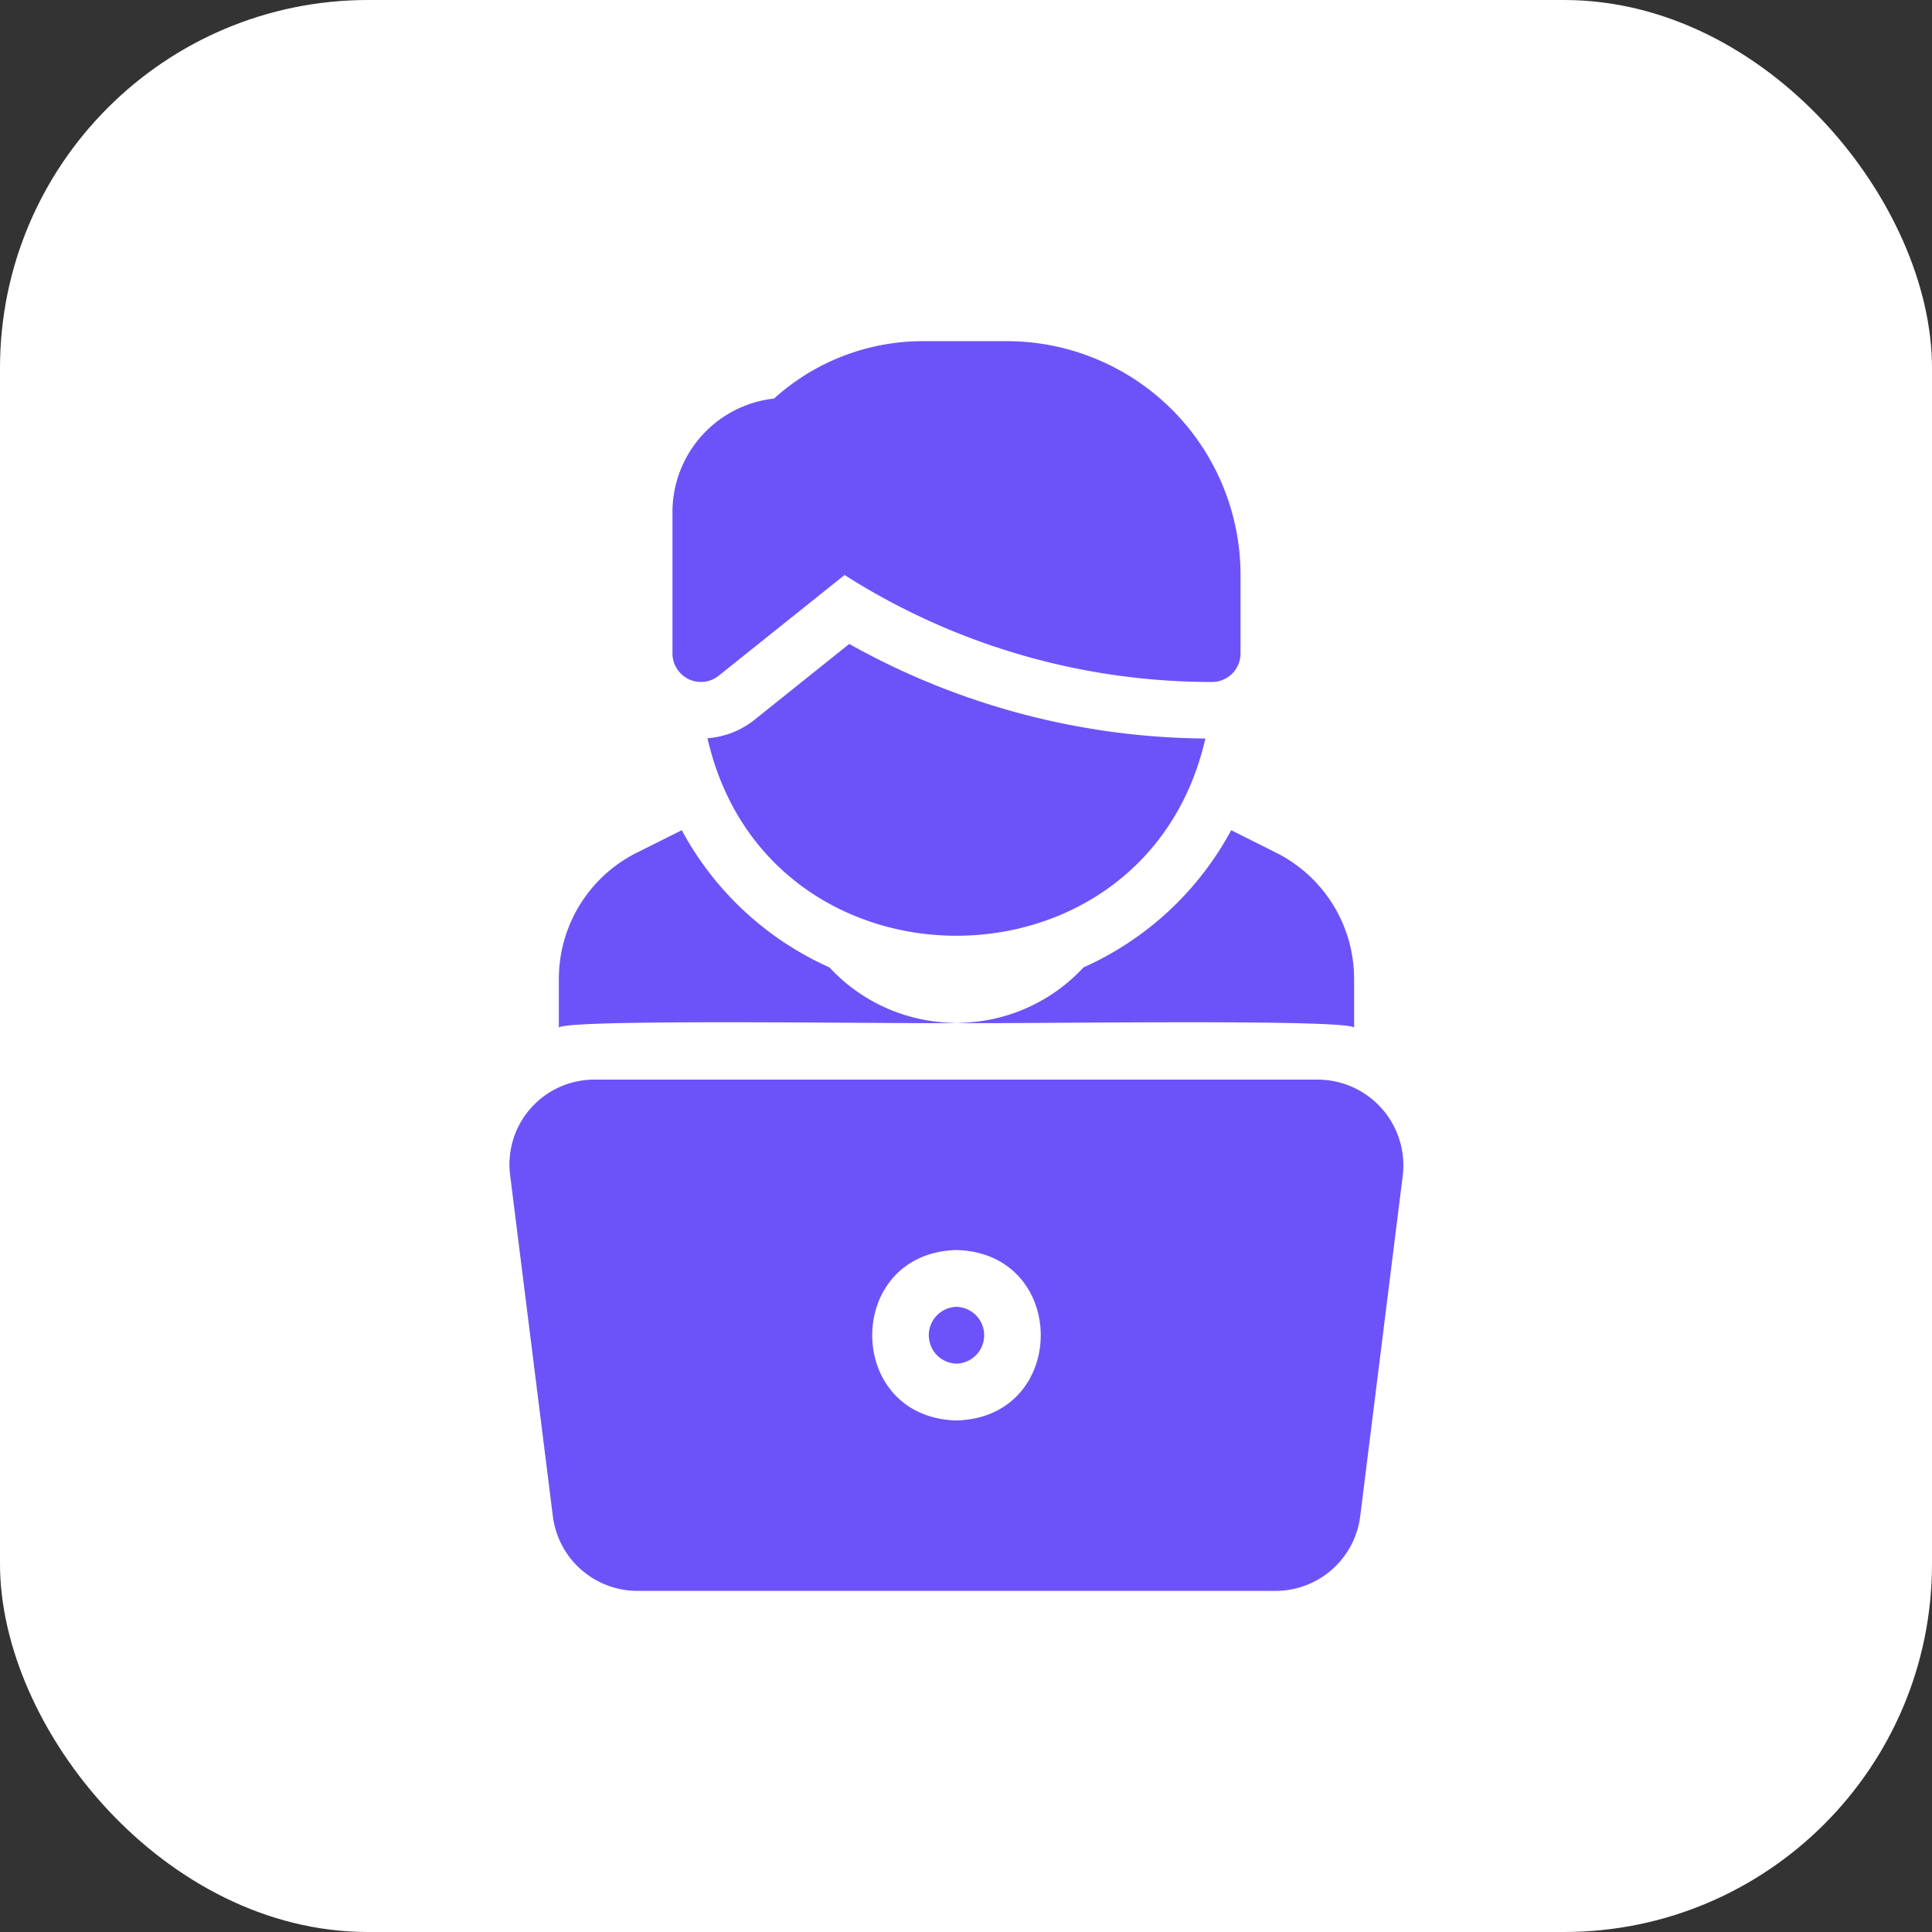
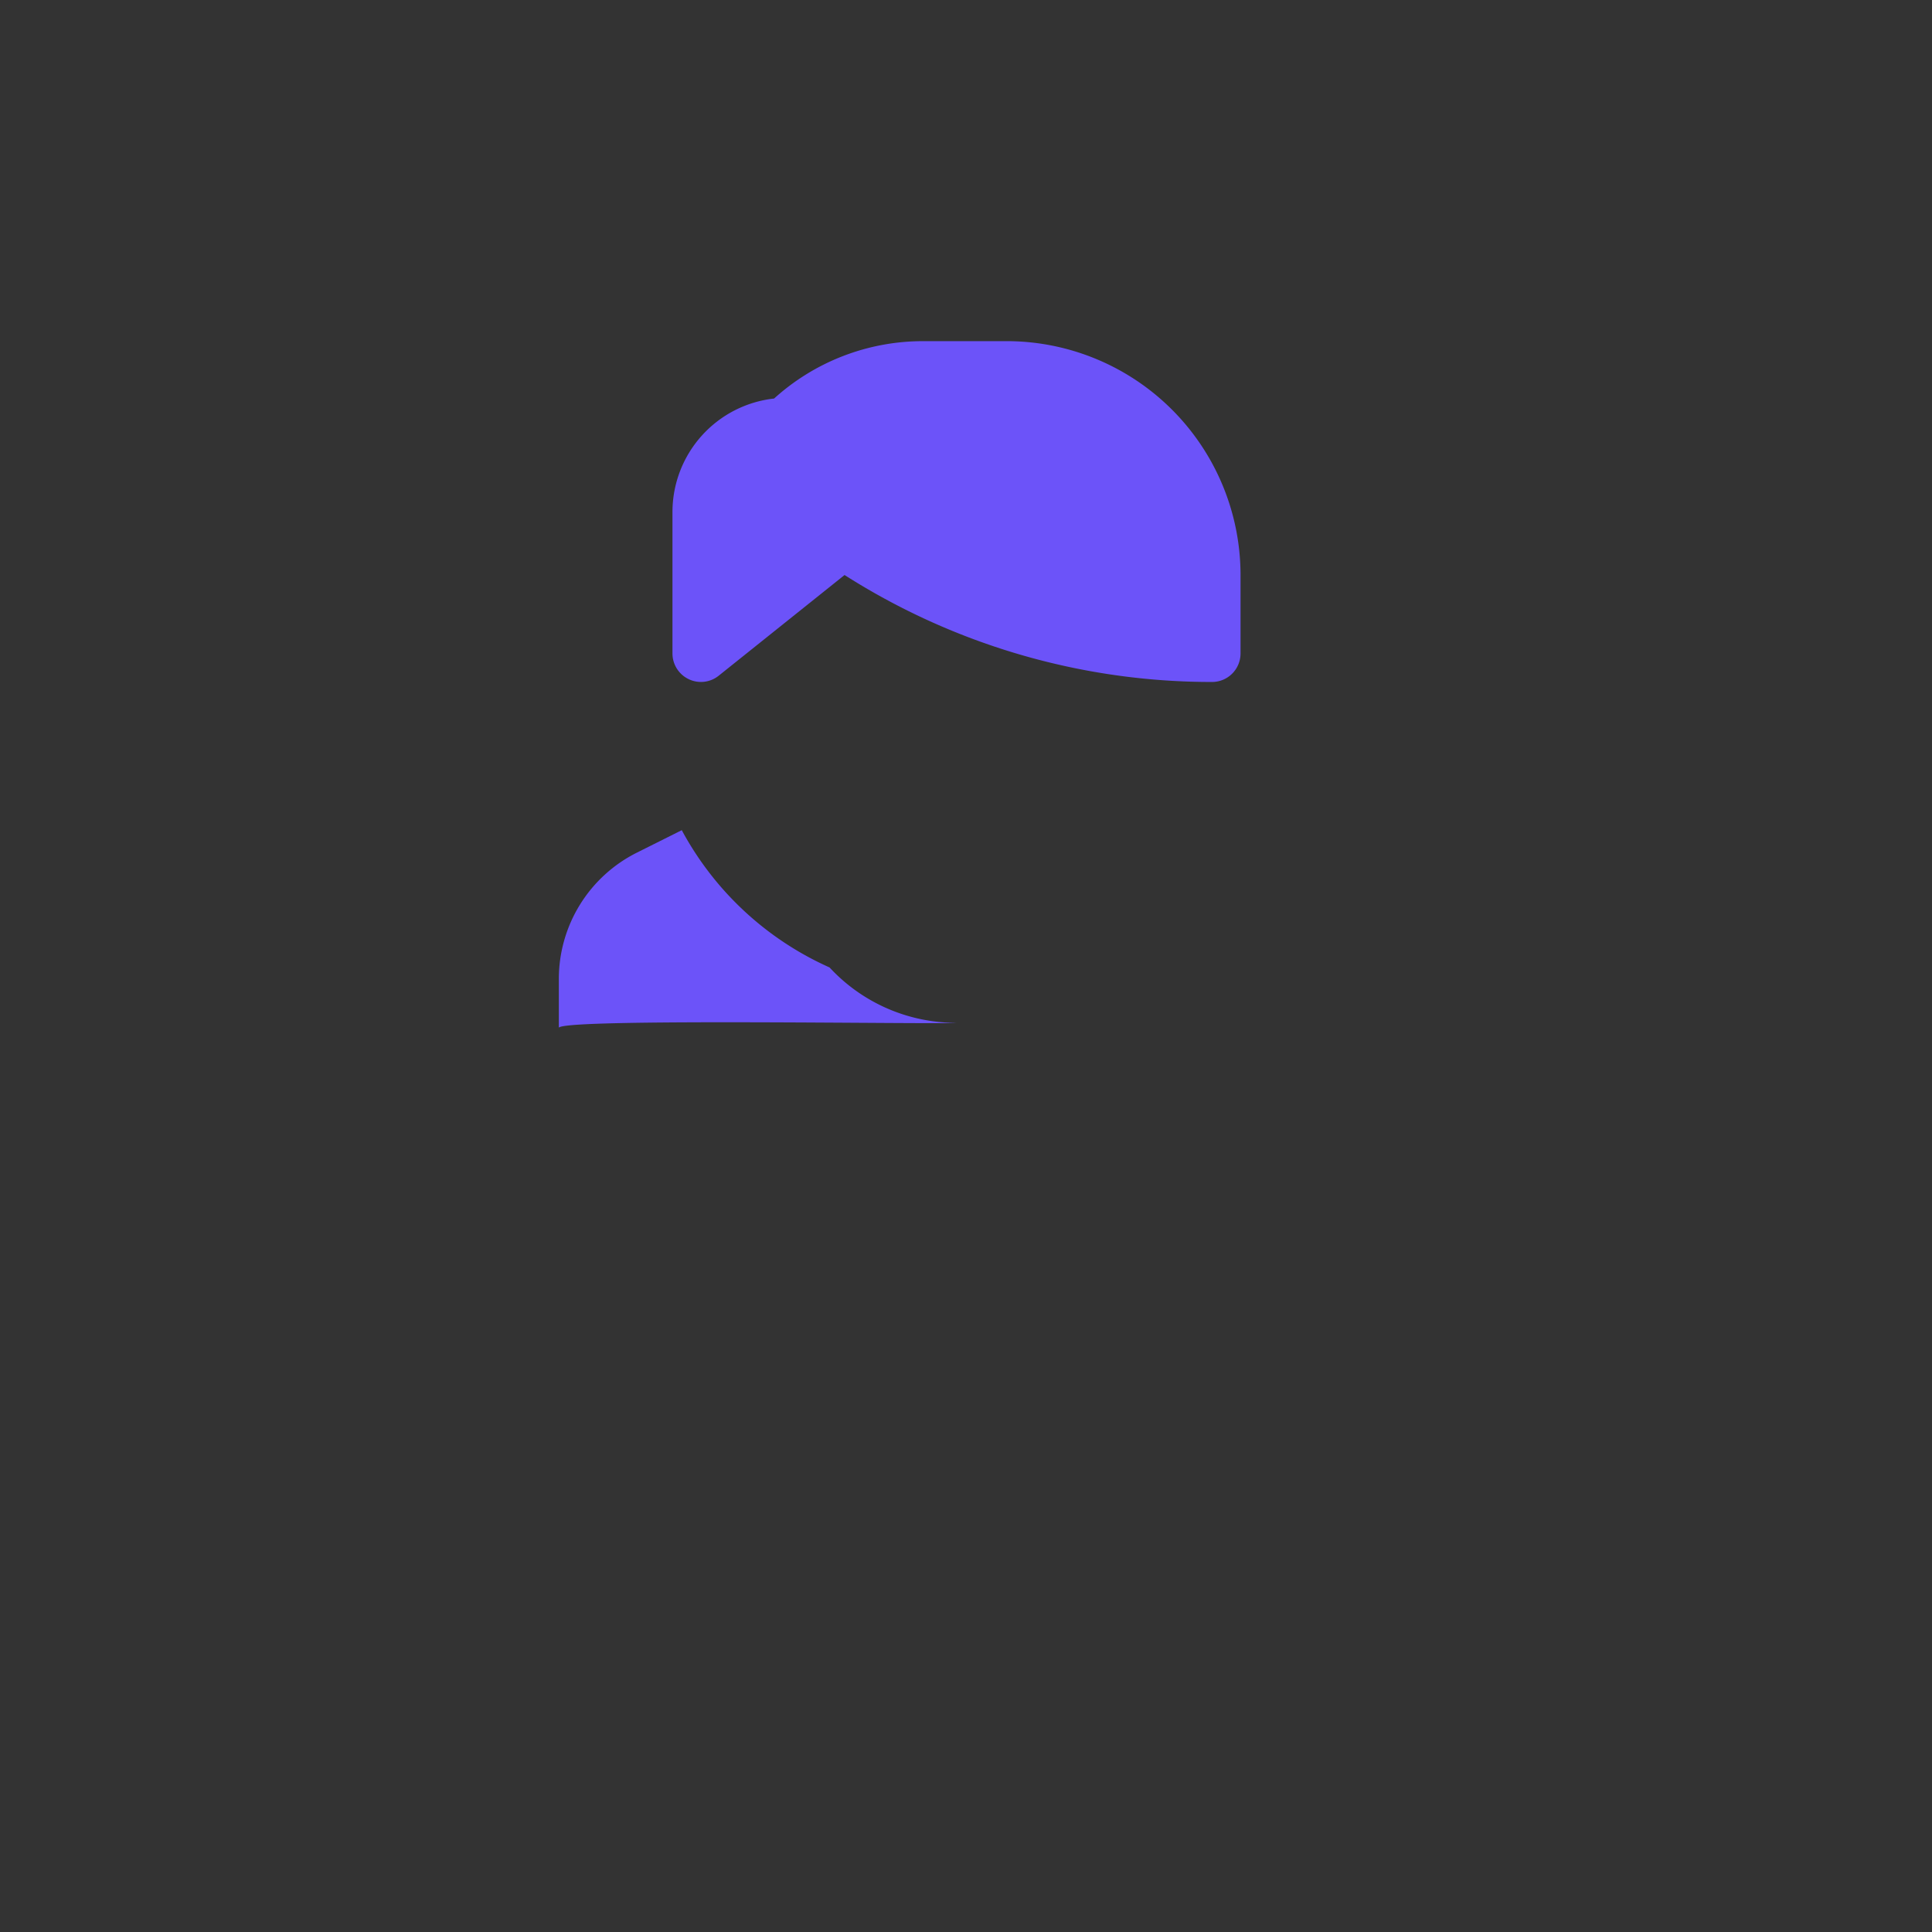
<svg xmlns="http://www.w3.org/2000/svg" width="105" height="105" viewBox="0 0 105 105">
  <rect x="0" y="0" width="105" height="105" fill="#333333" stroke="none" />
  <g id="Group_33395" data-name="Group 33395" transform="translate(-487 -23550)">
-     <rect id="Rectangle_25182" data-name="Rectangle 25182" width="105" height="105" rx="20" transform="translate(487 23550)" fill="#fff" />
    <g id="Line" transform="translate(506.438 23566.541)">
-       <path id="Path_13752" data-name="Path 13752" d="M24.533,39.087a1.544,1.544,0,0,0,0-3.087A1.544,1.544,0,0,0,24.533,39.087Z" transform="translate(8.012 18.483)" fill="#6c53f9" />
-       <path id="Path_13753" data-name="Path 13753" d="M15.234,17.784C18.477,32.09,39.03,32.1,42.292,17.8a40.224,40.224,0,0,1-19.355-5.14L17.766,16.8A4.639,4.639,0,0,1,15.234,17.784Z" transform="translate(3.779 5.796)" fill="#6c53f9" />
-       <path id="Path_13754" data-name="Path 13754" d="M10.608,51.729a4.638,4.638,0,0,0,4.6,4.057H49.887a4.638,4.638,0,0,0,4.6-4.057L56.8,33.205A4.663,4.663,0,0,0,52.2,28H12.888a4.61,4.61,0,0,0-4.6,5.205ZM32.545,37.262c6.107.161,6.105,9.1,0,9.262C26.438,46.363,26.44,37.421,32.545,37.262Z" transform="translate(0 14.134)" fill="#6c53f9" />
      <path id="Path_13755" data-name="Path 13755" d="M31.611,29.687a9.377,9.377,0,0,1-6.9-3.01,16.984,16.984,0,0,1-8.03-7.459l-2.414,1.207A7.675,7.675,0,0,0,10,27.328v2.621c.384-.523,20.613-.164,21.611-.262Z" transform="translate(0.934 9.36)" fill="#6c53f9" />
      <path id="Path_13756" data-name="Path 13756" d="M14.88,20.369a1.539,1.539,0,0,0,1.629-.184l6.844-5.475a37.1,37.1,0,0,0,19.976,5.813,1.548,1.548,0,0,0,1.544-1.544V14.6A12.715,12.715,0,0,0,32.273,2H27.63a12.049,12.049,0,0,0-8.106,3.118A6.209,6.209,0,0,0,14,11.262V18.98a1.549,1.549,0,0,0,.88,1.389Z" transform="translate(3.109 0)" fill="#6c53f9" />
-       <path id="Path_13757" data-name="Path 13757" d="M45.611,29.949V27.328a7.675,7.675,0,0,0-4.267-6.9L38.93,19.218a16.984,16.984,0,0,1-8.03,7.459,9.377,9.377,0,0,1-6.9,3.01C25.065,29.786,45.165,29.426,45.611,29.949Z" transform="translate(8.545 9.36)" fill="#6c53f9" />
    </g>
  </g>
</svg>